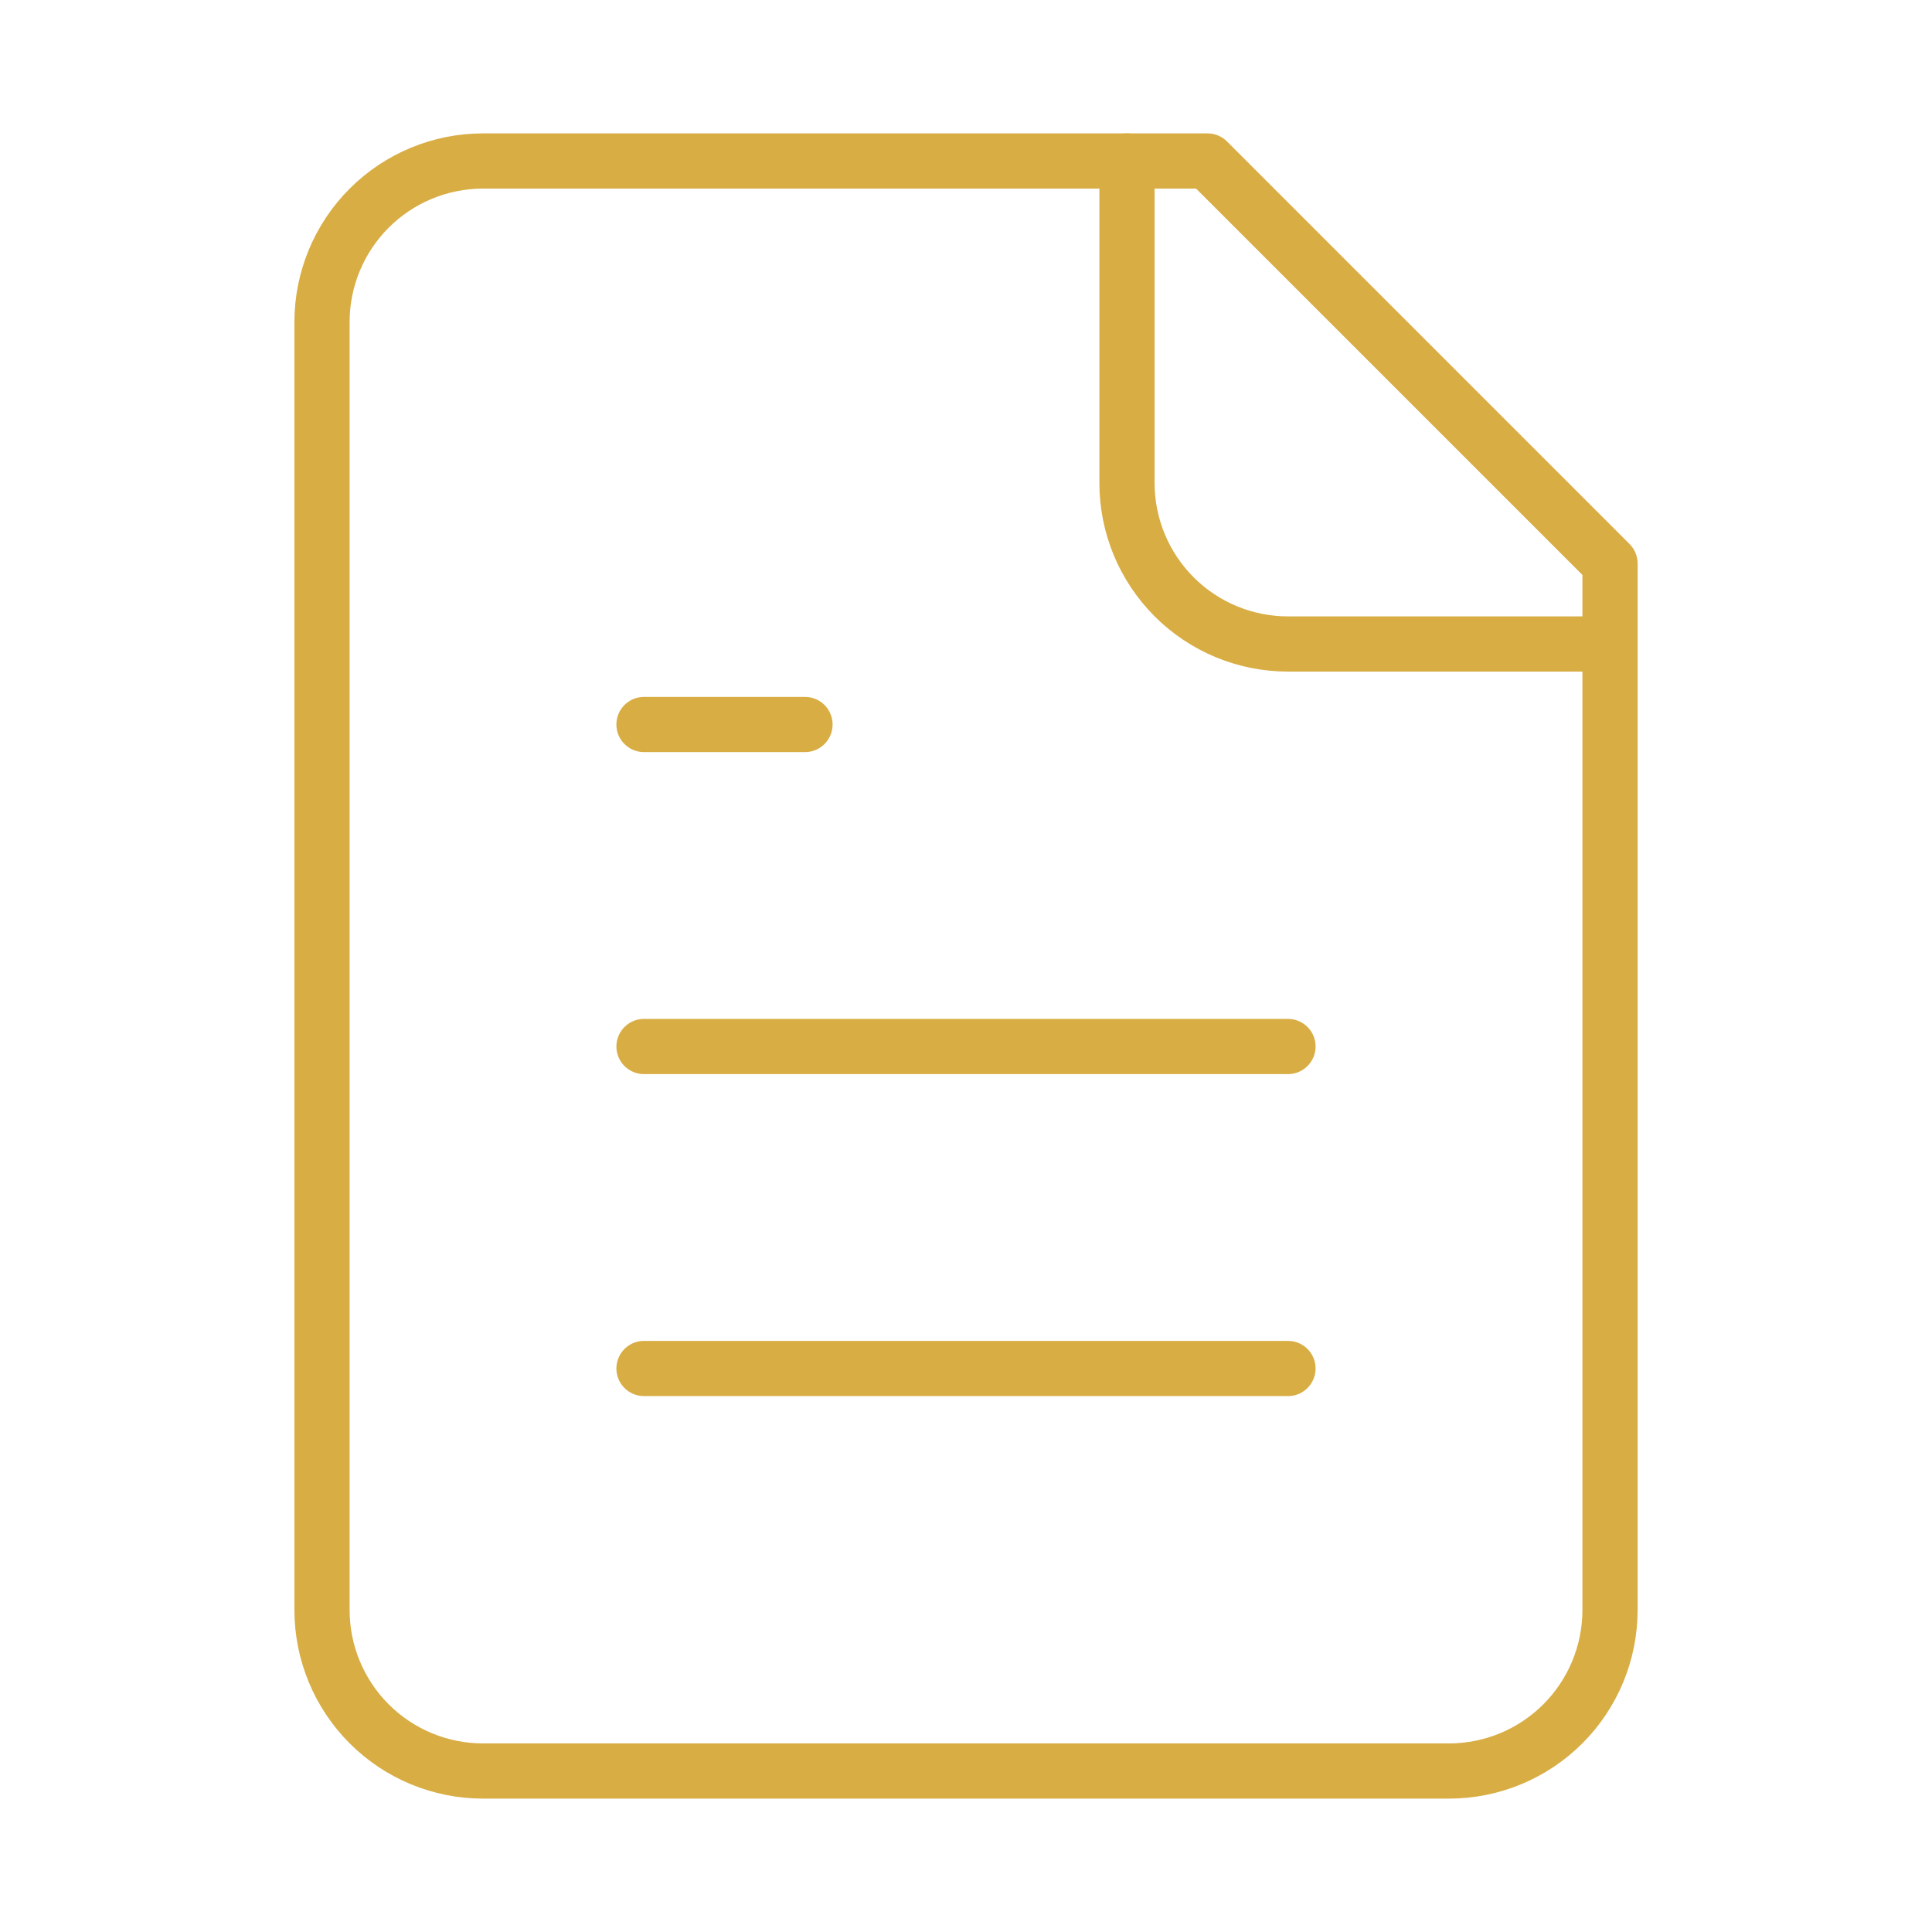
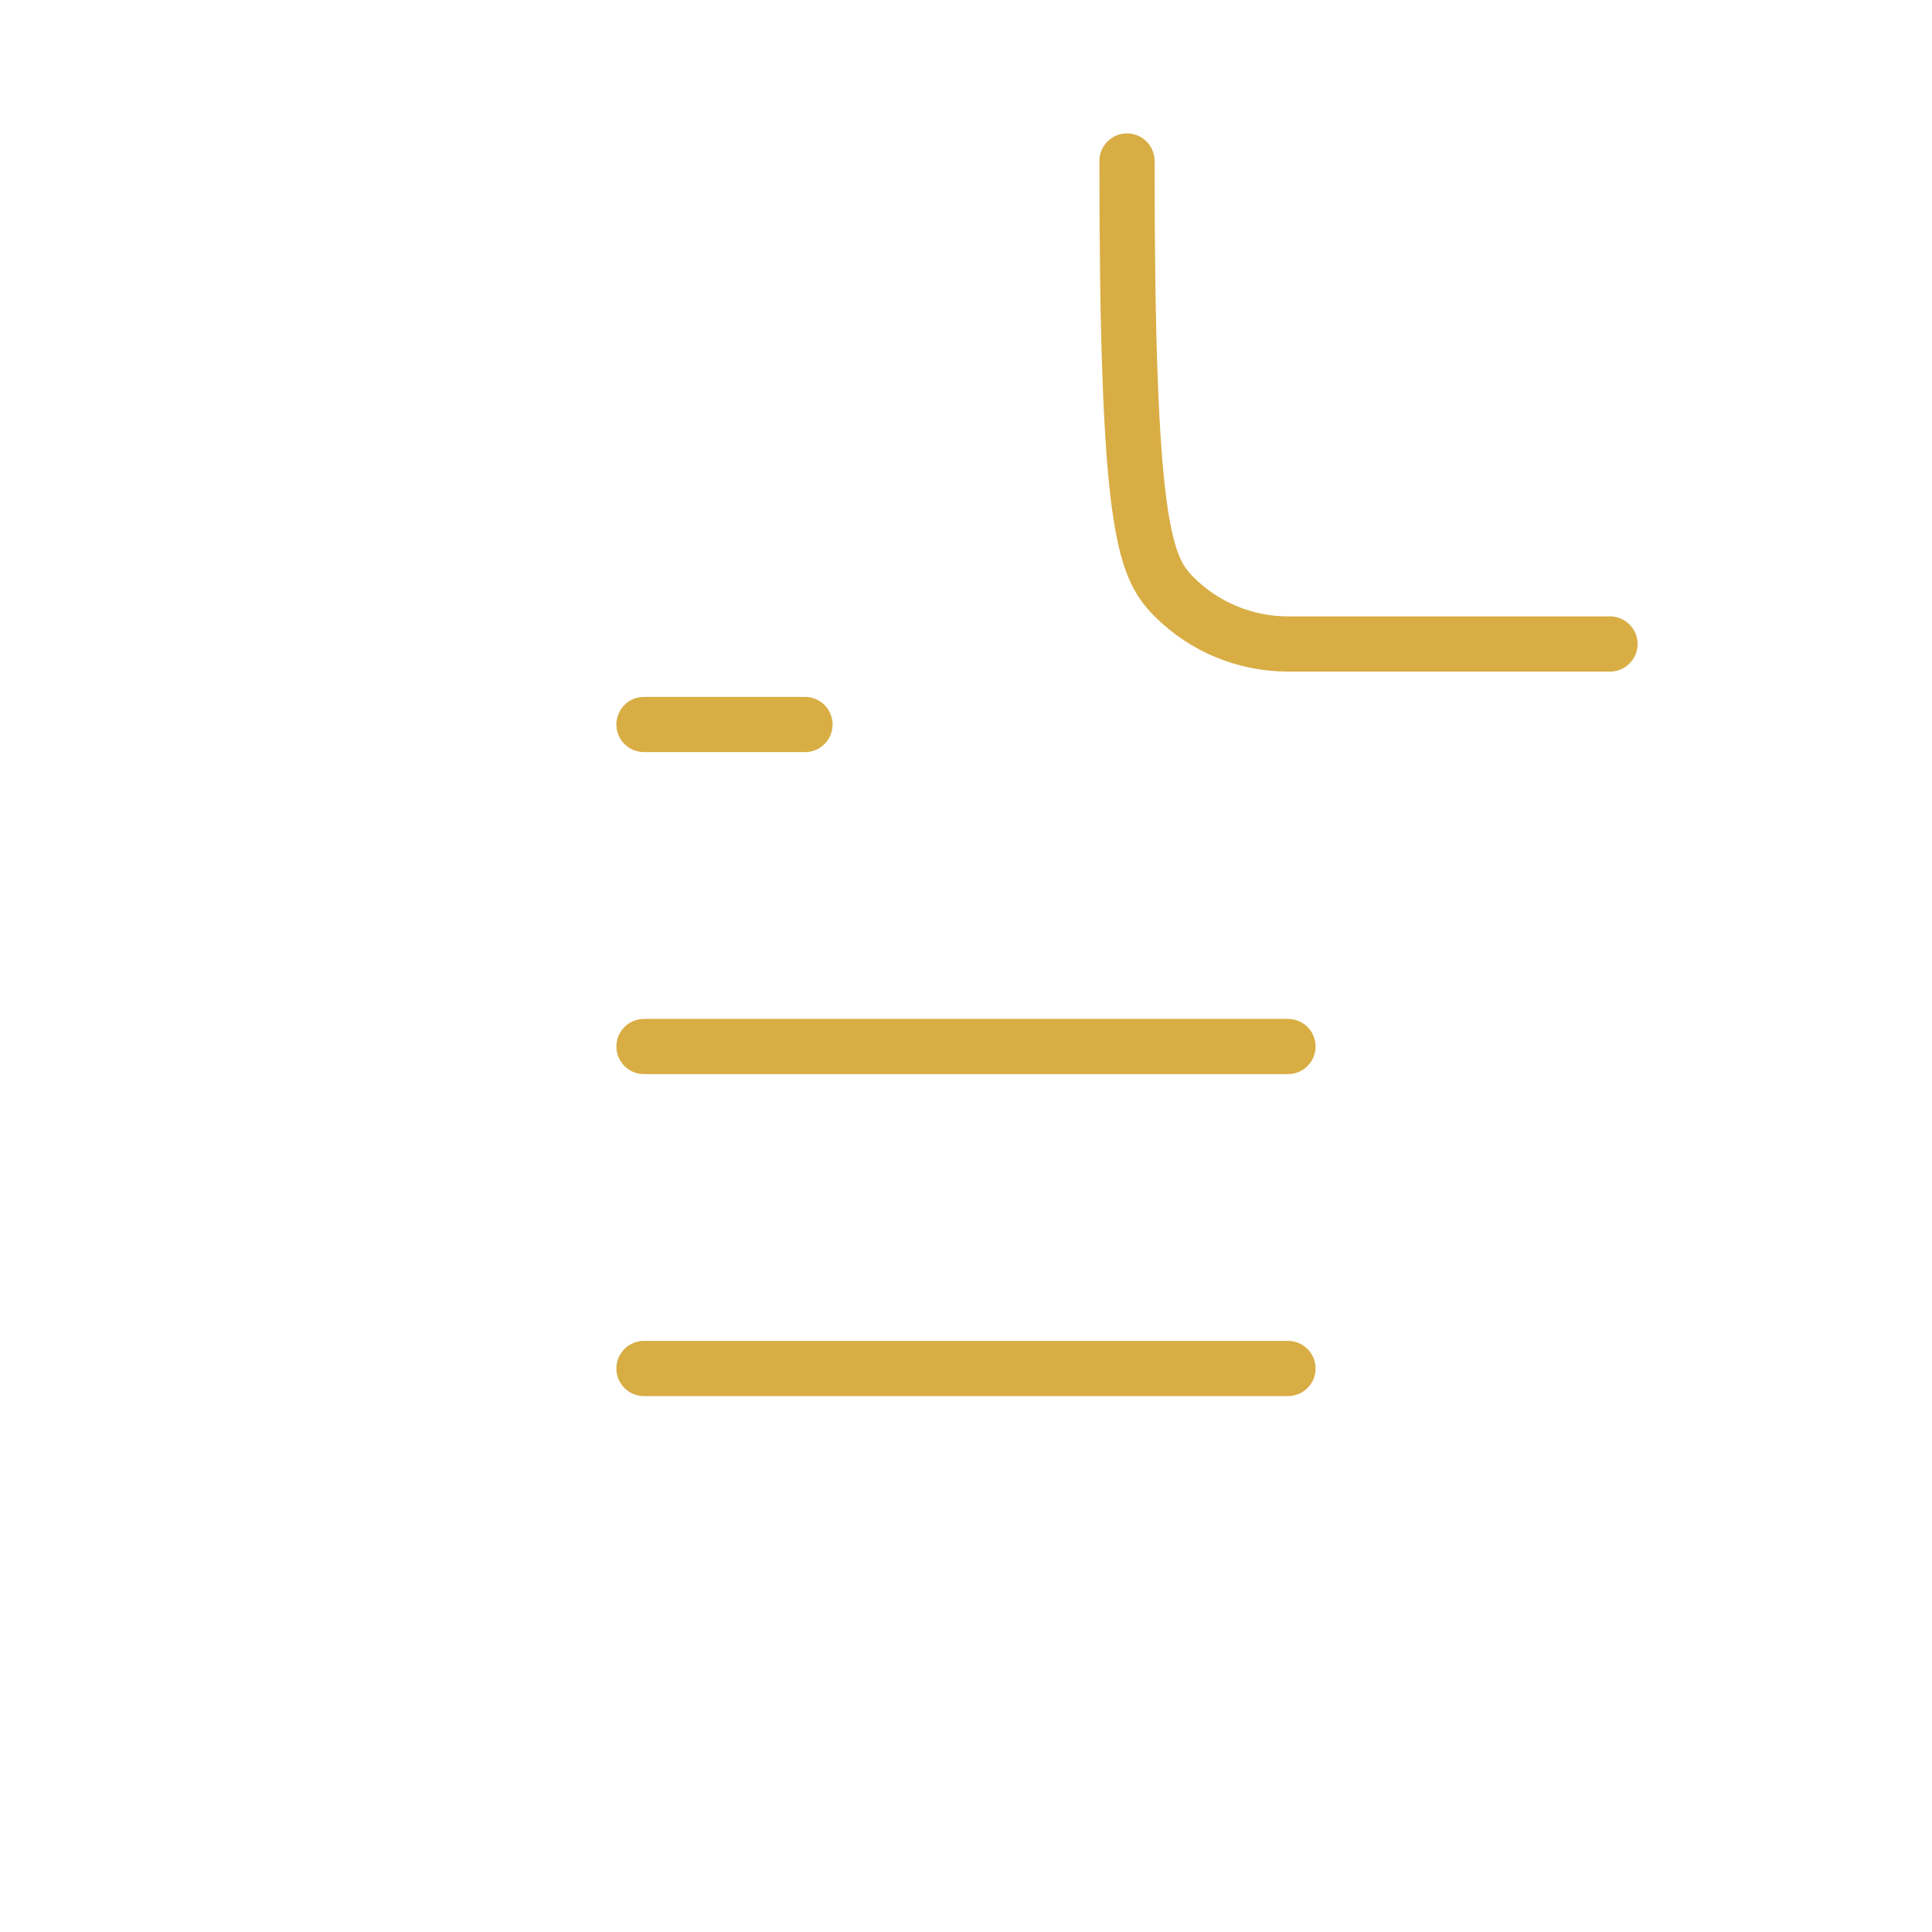
<svg xmlns="http://www.w3.org/2000/svg" width="70" height="70" viewBox="0 0 70 70" fill="none">
  <g id="file-text">
-     <path id="Vector" d="M43.75 5.833H17.5C15.953 5.833 14.47 6.448 13.376 7.542C12.282 8.636 11.667 10.12 11.667 11.667V58.333C11.667 59.88 12.282 61.364 13.376 62.458C14.47 63.552 15.953 64.167 17.5 64.167H52.5C54.047 64.167 55.531 63.552 56.625 62.458C57.719 61.364 58.334 59.88 58.334 58.333V20.417L43.75 5.833Z" stroke="#D8AD44" stroke-width="2" stroke-linecap="round" stroke-linejoin="round" />
-     <path id="Vector_2" d="M40.833 5.833V17.5C40.833 19.047 41.448 20.531 42.542 21.625C43.636 22.719 45.119 23.333 46.666 23.333H58.333" stroke="#D8AD44" stroke-width="2" stroke-linecap="round" stroke-linejoin="round" />
+     <path id="Vector_2" d="M40.833 5.833C40.833 19.047 41.448 20.531 42.542 21.625C43.636 22.719 45.119 23.333 46.666 23.333H58.333" stroke="#D8AD44" stroke-width="2" stroke-linecap="round" stroke-linejoin="round" />
    <path id="Vector_3" d="M29.166 26.25H23.333" stroke="#D8AD44" stroke-width="2" stroke-linecap="round" stroke-linejoin="round" />
    <path id="Vector_4" d="M46.666 37.917H23.333" stroke="#D8AD44" stroke-width="2" stroke-linecap="round" stroke-linejoin="round" />
    <path id="Vector_5" d="M46.666 49.583H23.333" stroke="#D8AD44" stroke-width="2" stroke-linecap="round" stroke-linejoin="round" />
  </g>
</svg>